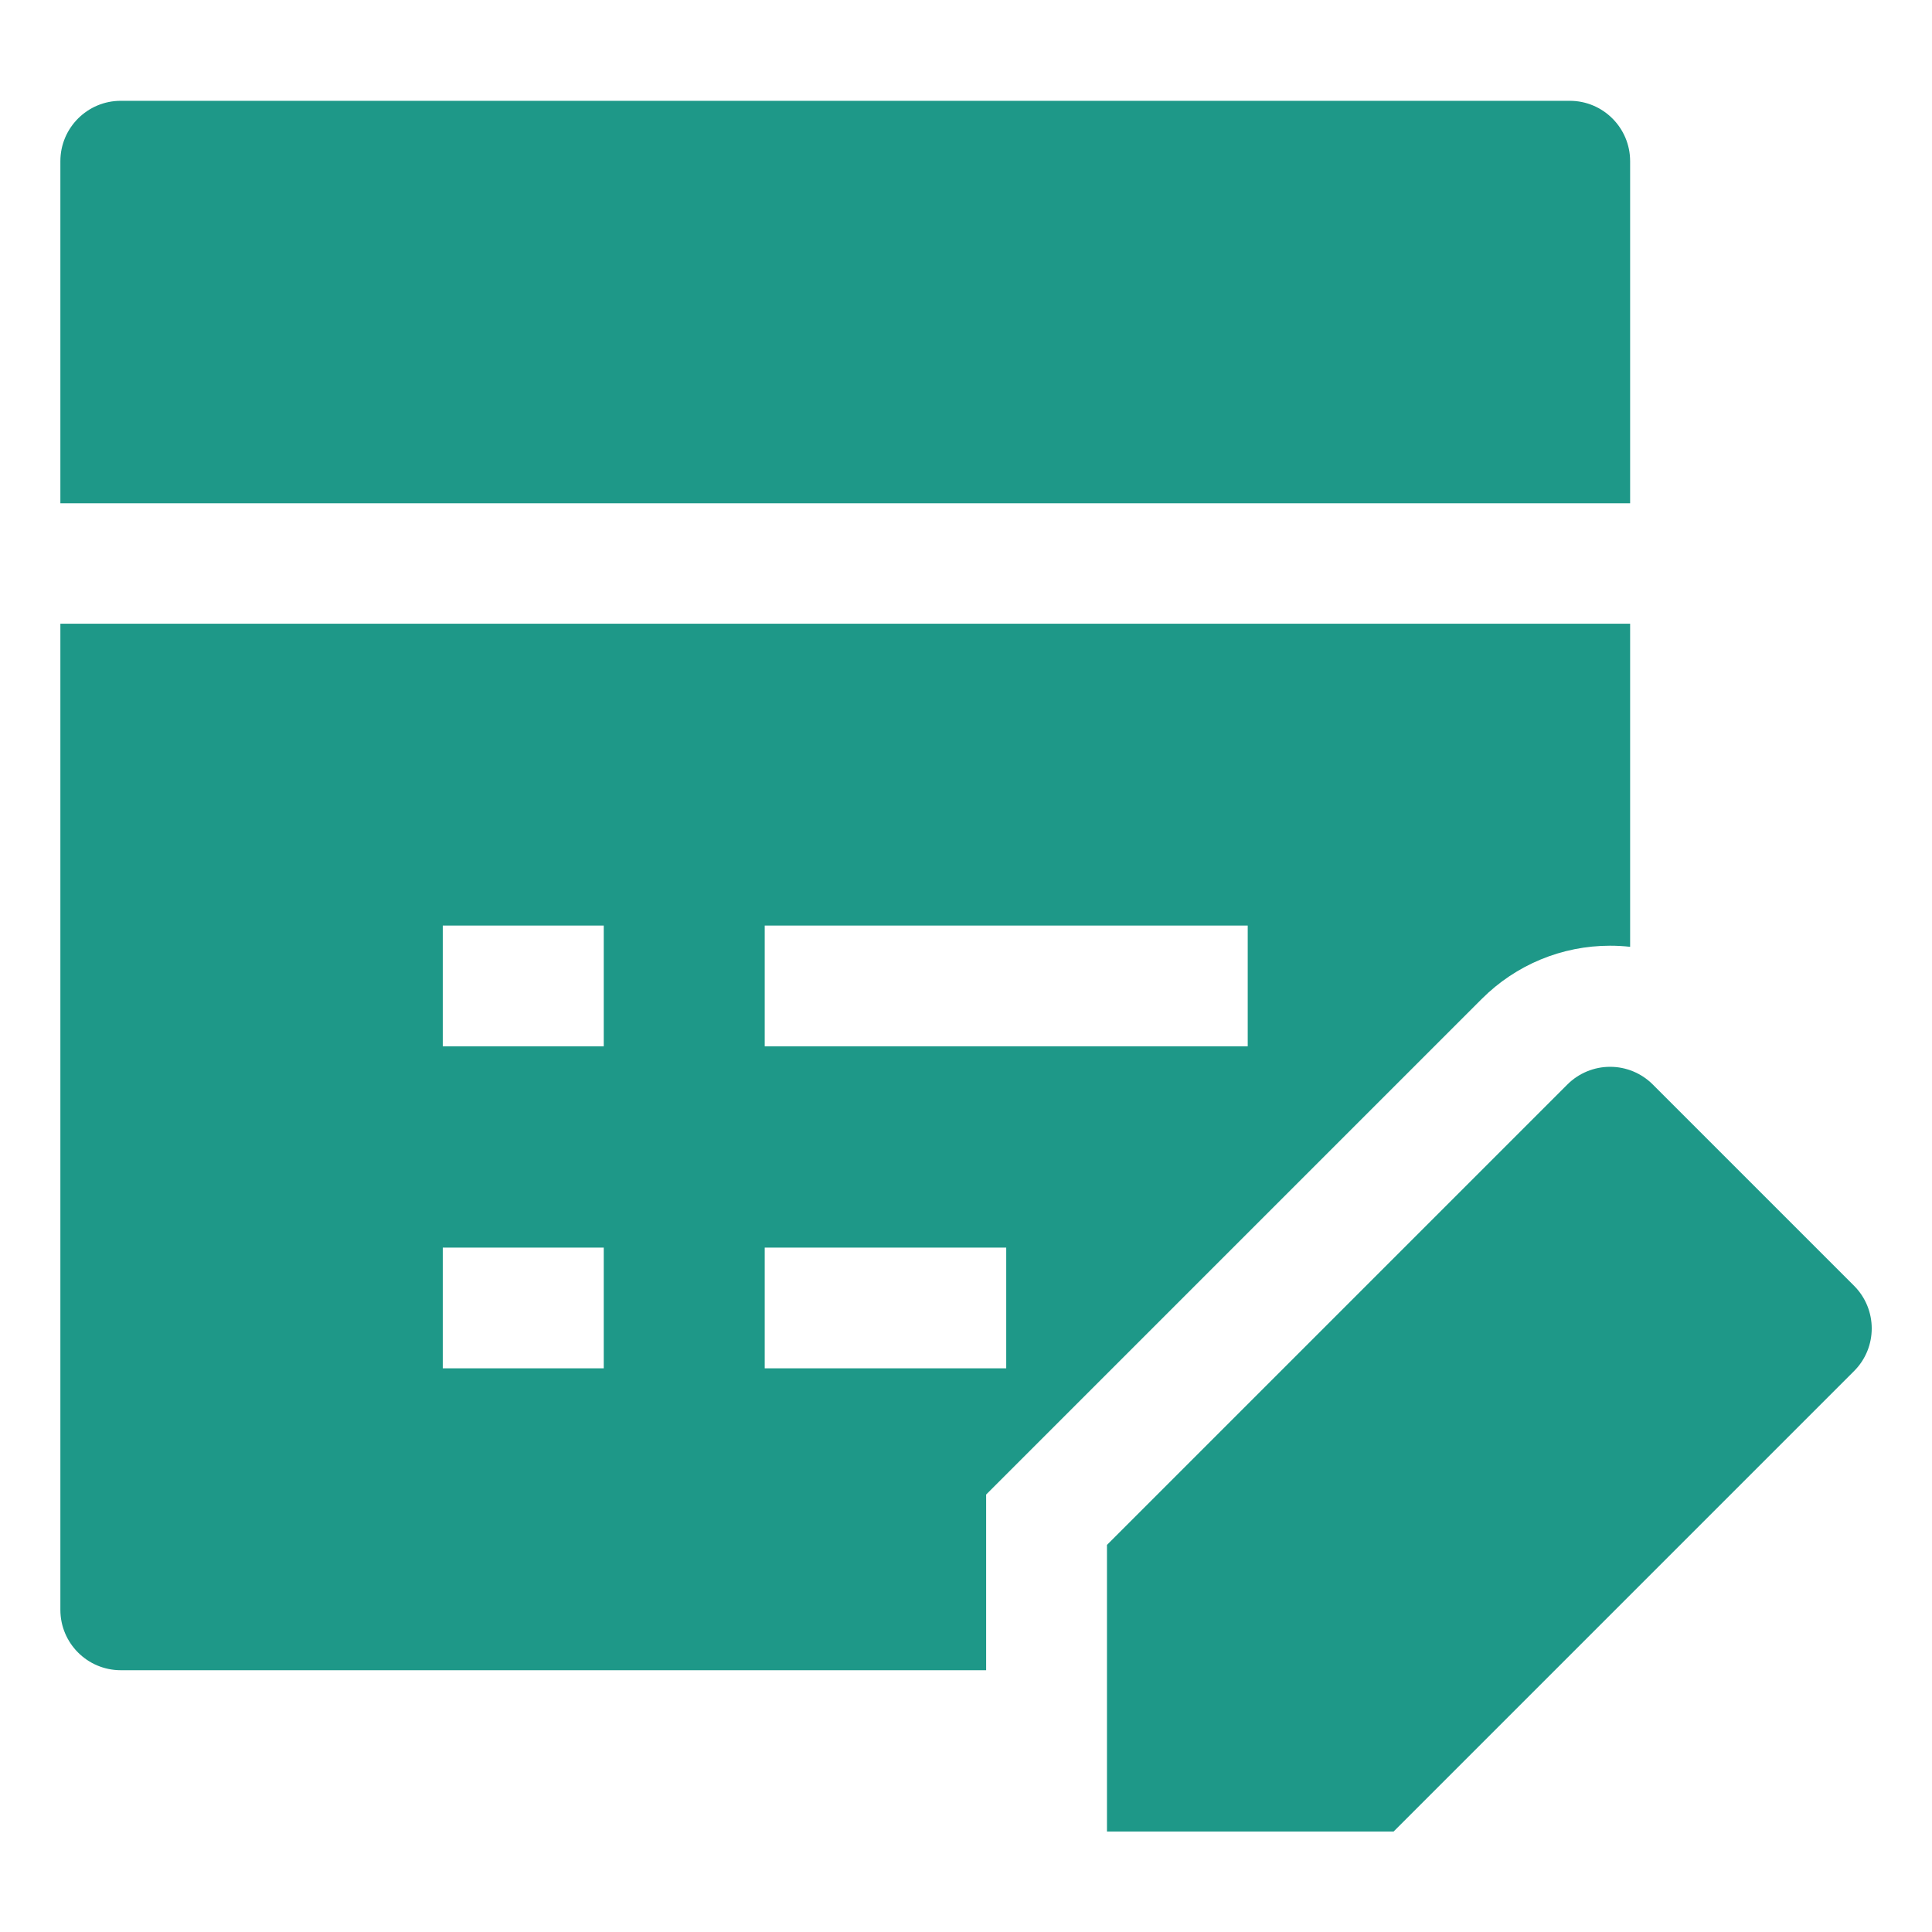
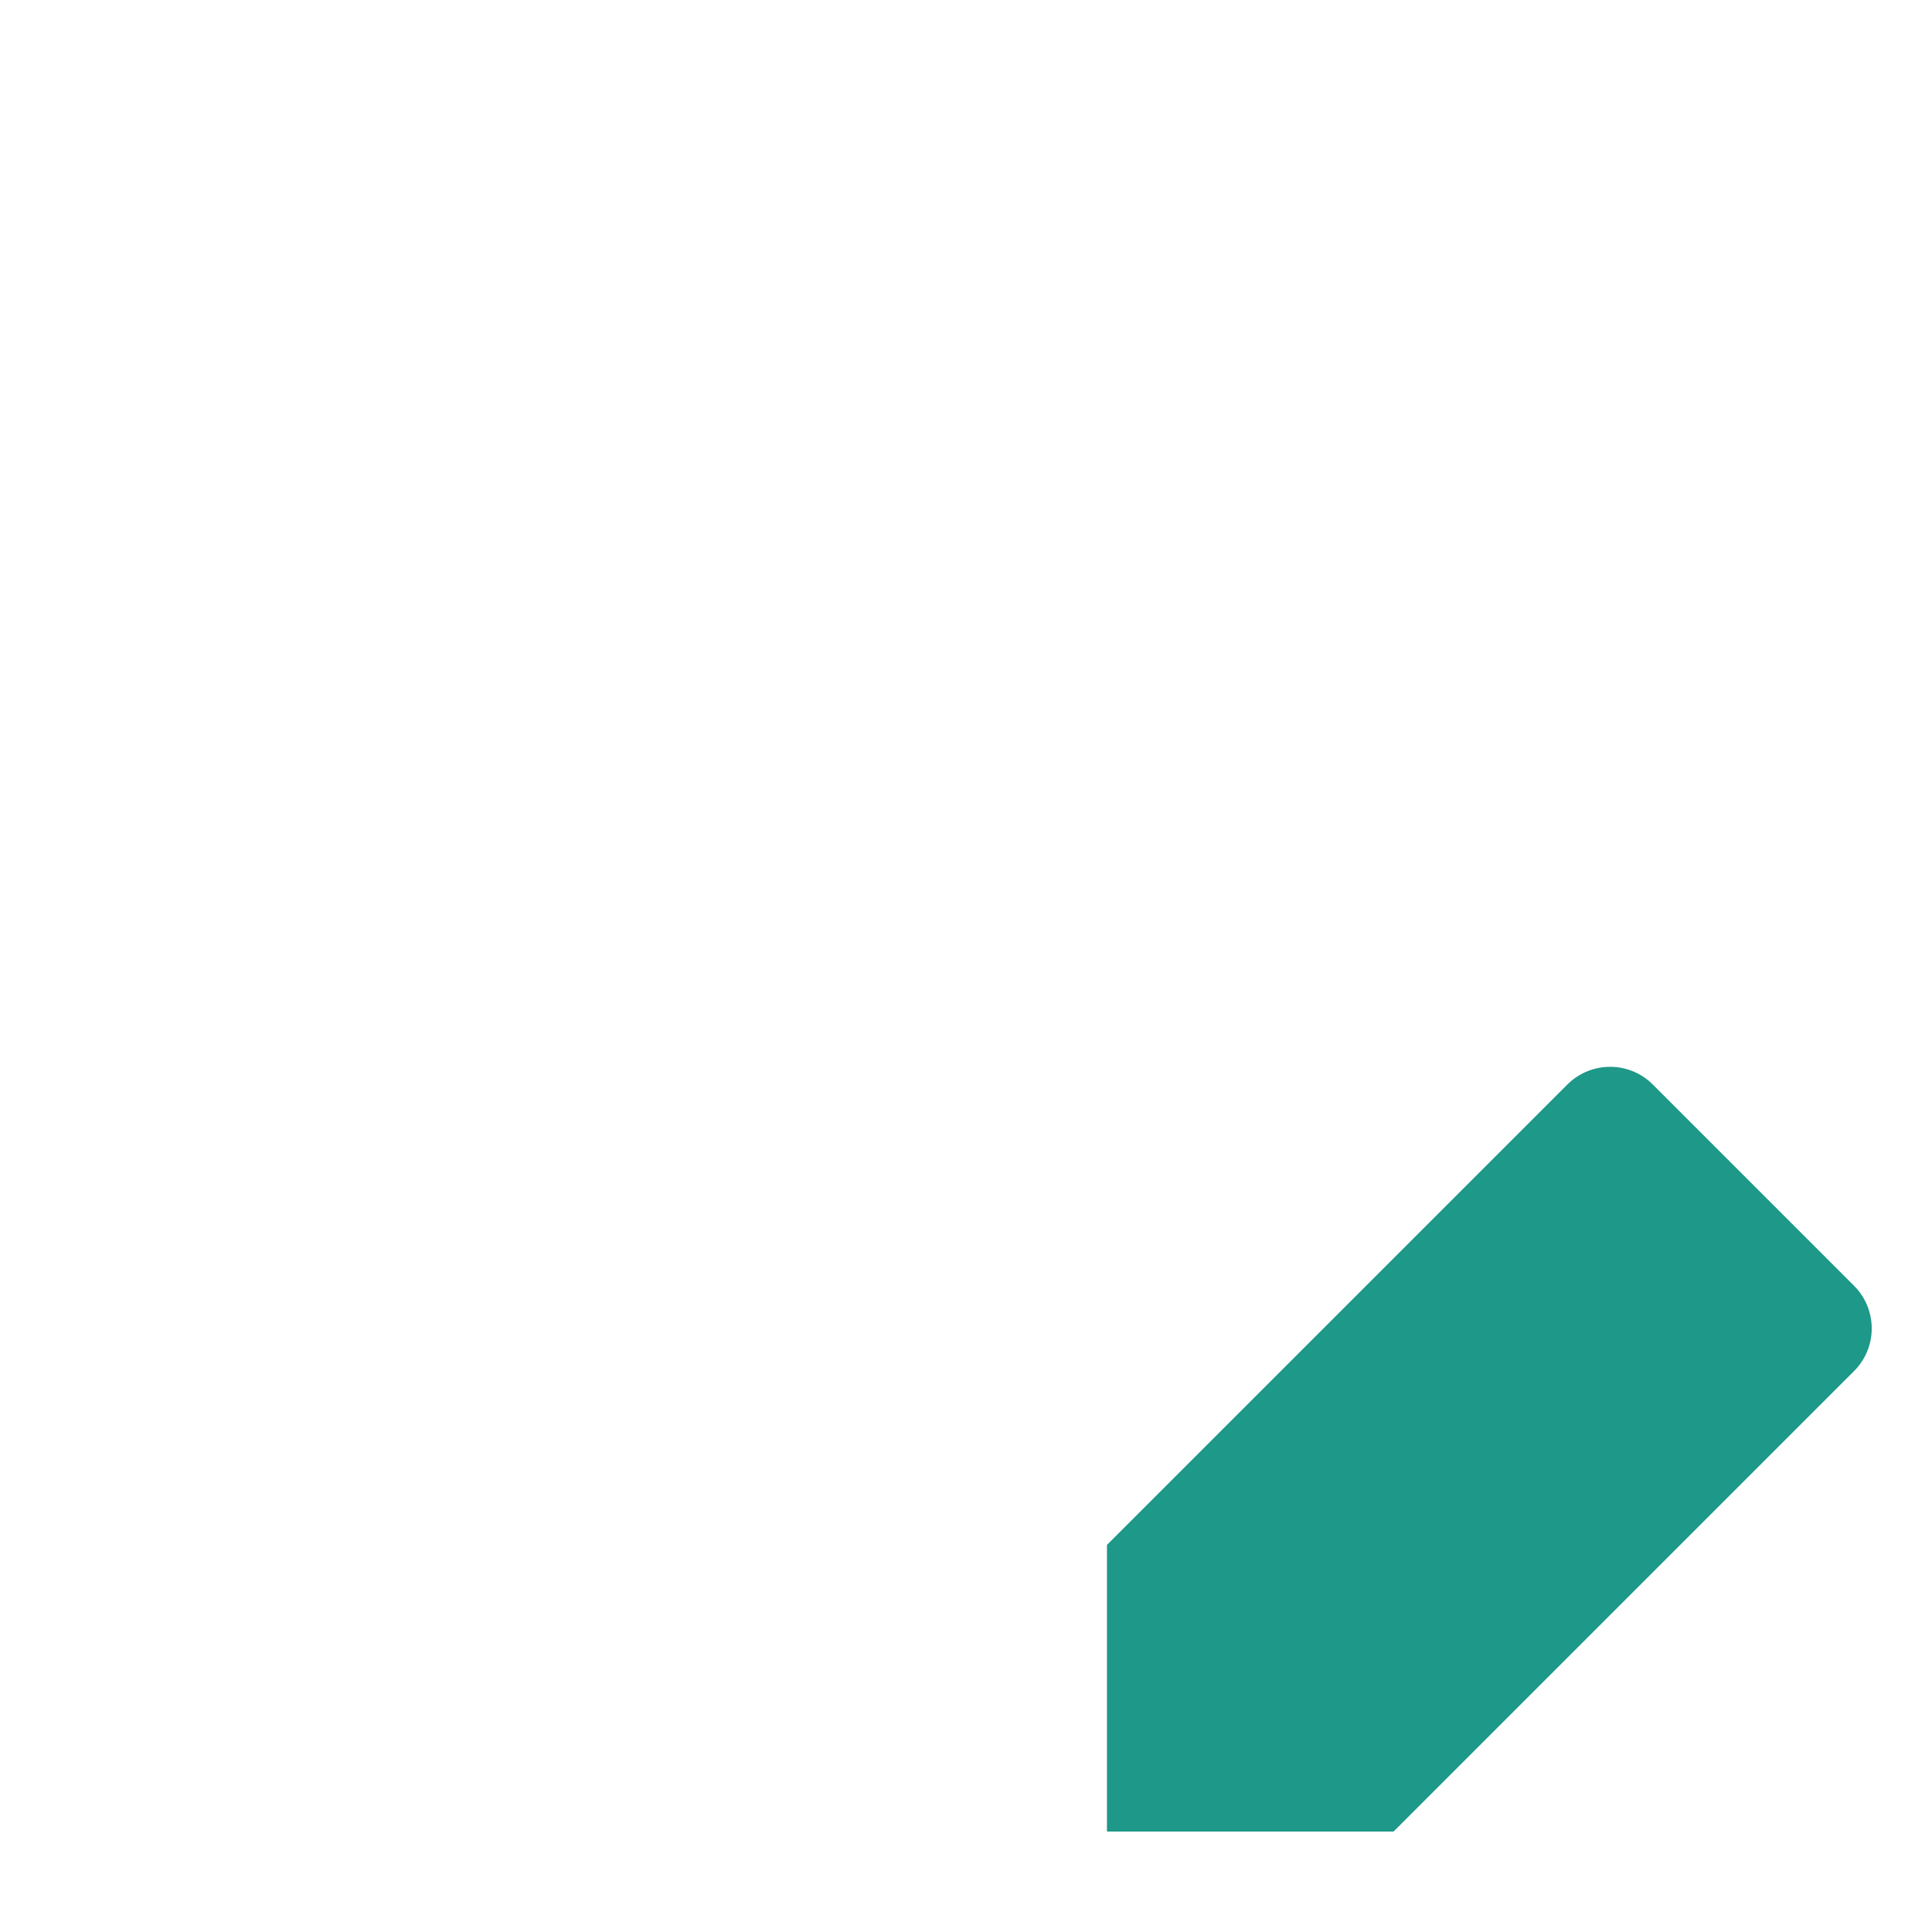
<svg xmlns="http://www.w3.org/2000/svg" width="28" height="28" viewBox="0 0 28 28" fill="none">
  <path d="M23.335 15.461C23.567 15.461 23.789 15.553 23.953 15.717L26.87 18.634C27.212 18.976 27.212 19.53 26.87 19.871L20.197 26.544H16.043V22.39L22.716 15.717C22.88 15.553 23.103 15.461 23.335 15.461Z" fill="#1E9888" />
-   <path d="M1.75 1.461C1.267 1.461 0.875 1.853 0.875 2.336V7.294H23.625V2.336C23.625 1.853 23.233 1.461 22.75 1.461H1.75Z" fill="#1E9888" />
-   <path fill-rule="evenodd" clip-rule="evenodd" d="M23.625 9.039H0.875V23.331C0.875 23.814 1.267 24.206 1.75 24.206H14.292V21.66L21.477 14.475C21.97 13.982 22.637 13.706 23.333 13.706C23.431 13.706 23.529 13.711 23.625 13.722V9.039ZM8.75 15.164H6.417V13.414H8.75V15.164ZM18.083 15.164H11.083V13.414H18.083V15.164ZM8.75 19.831H6.417V18.081H8.75V19.831ZM14.583 19.831H11.083V18.081H14.583V19.831Z" fill="#1E9888" />
</svg>